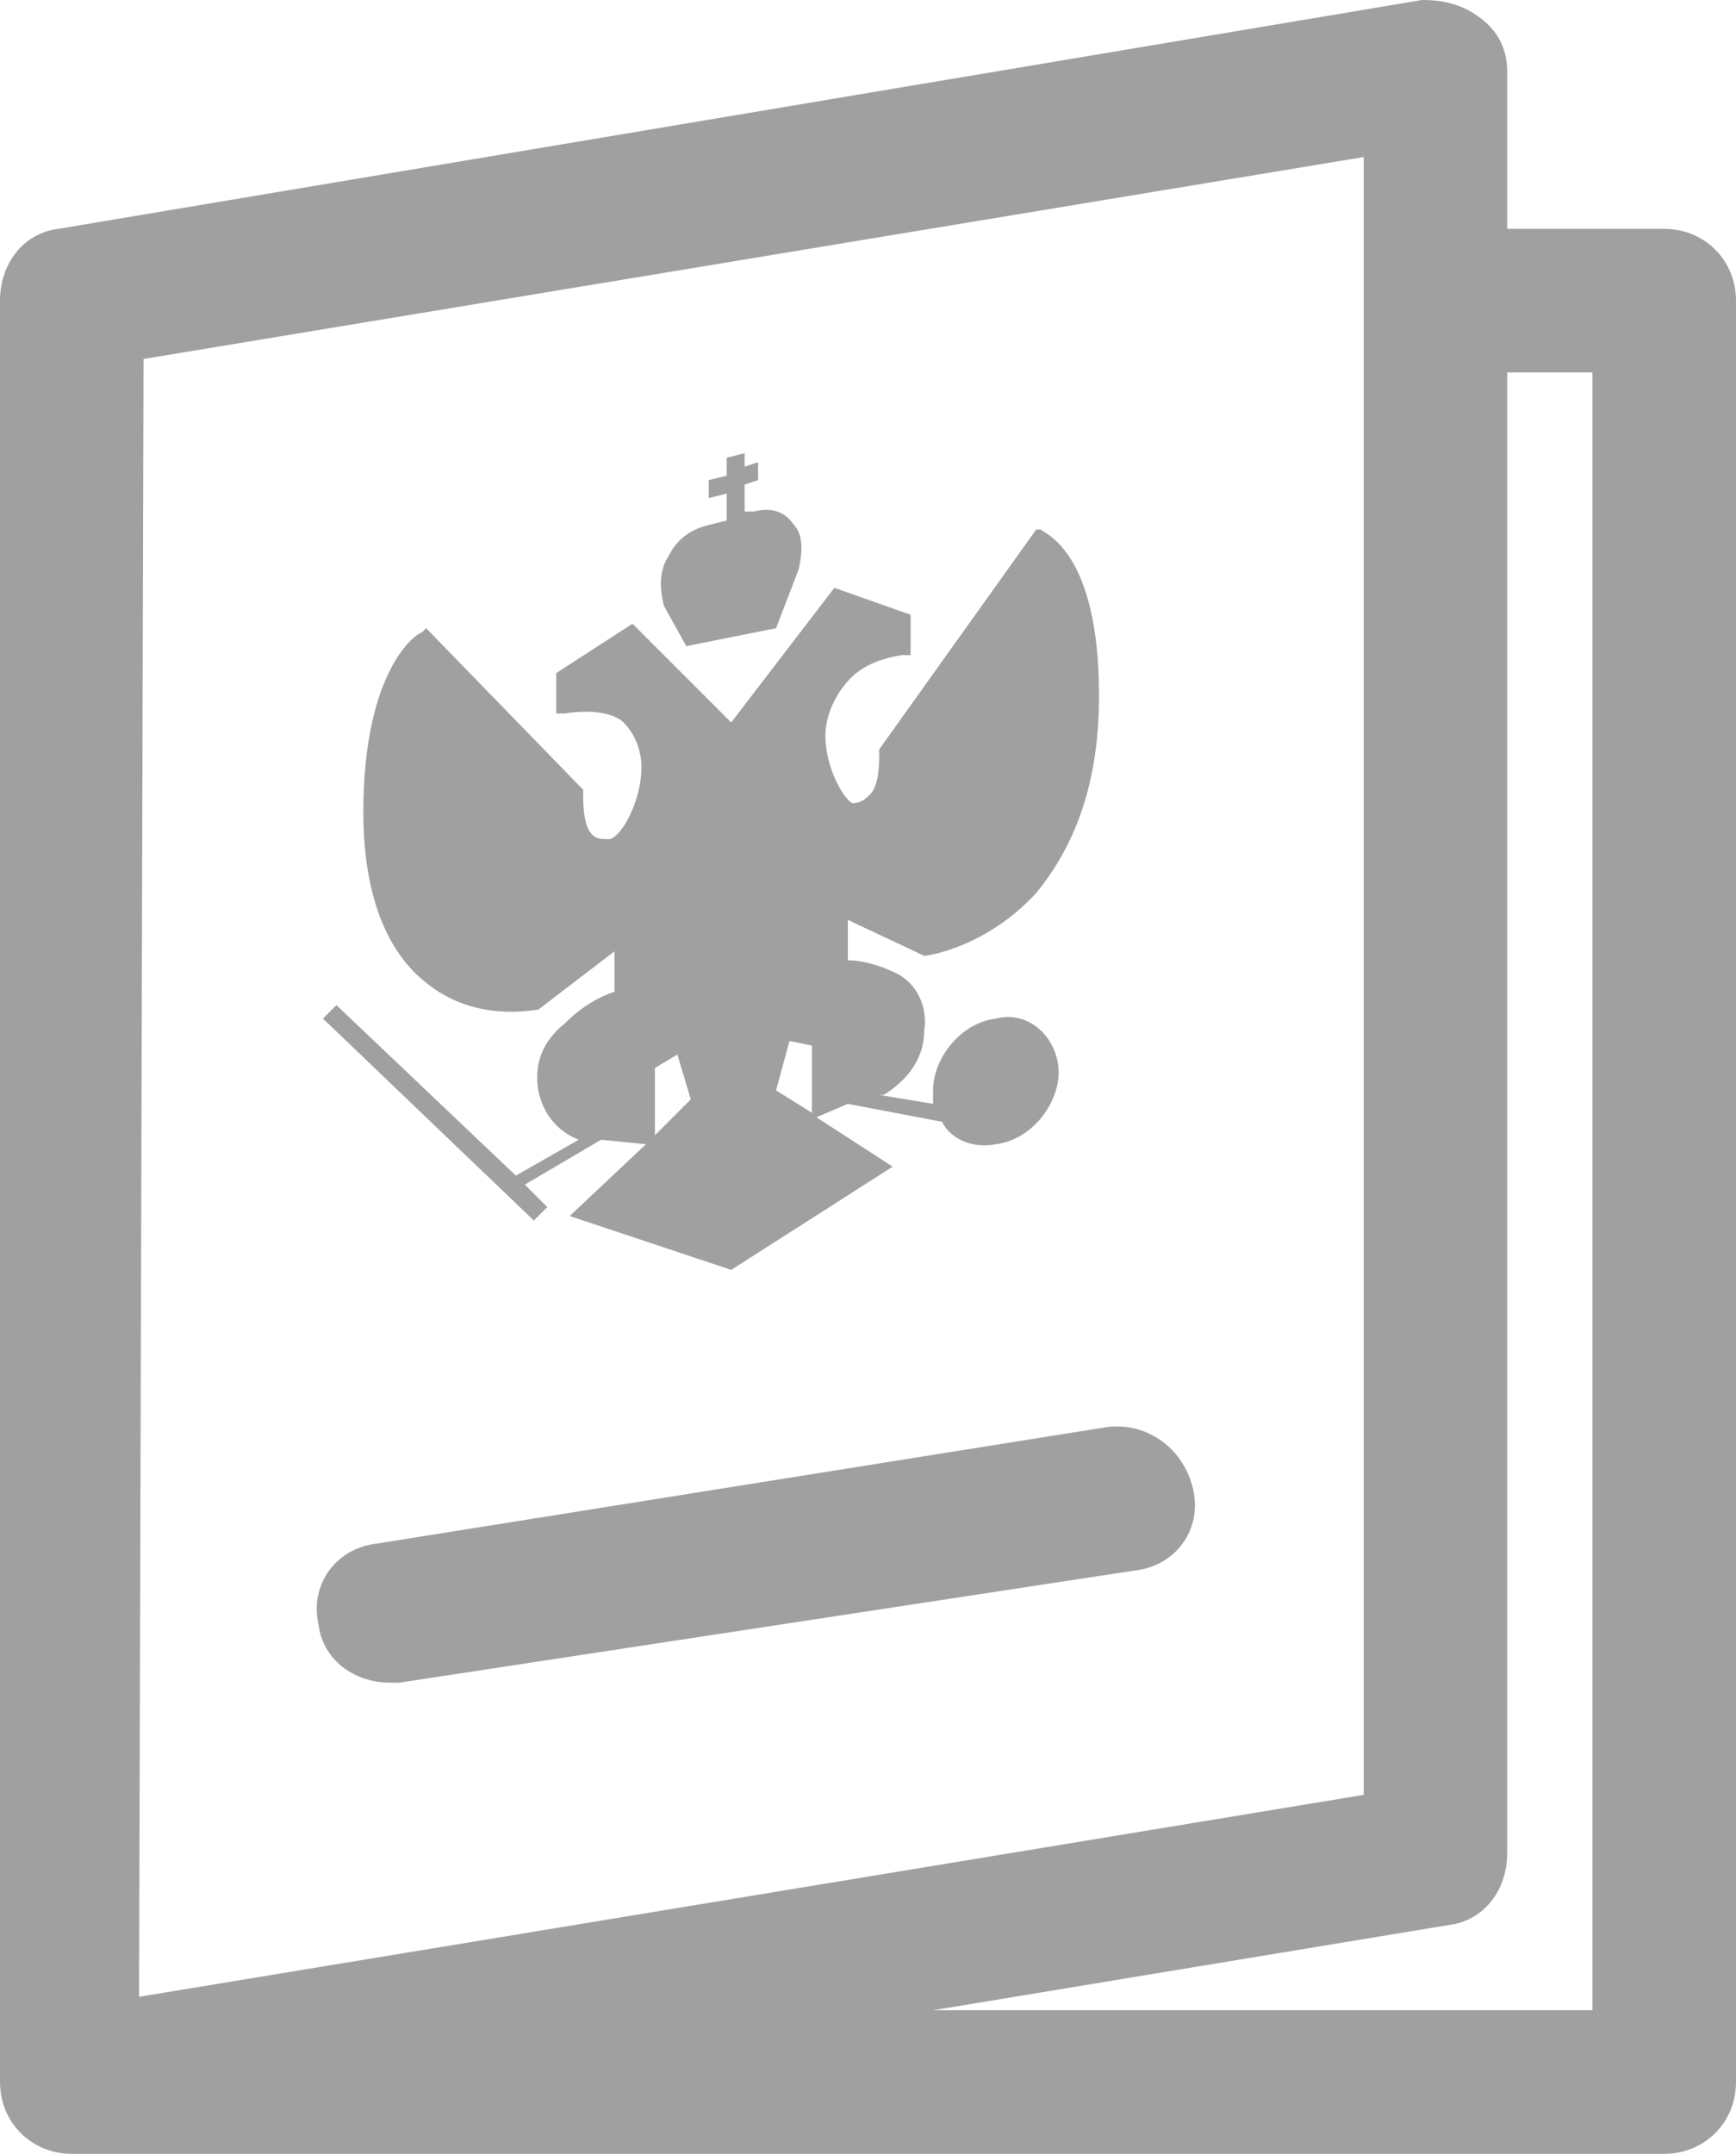
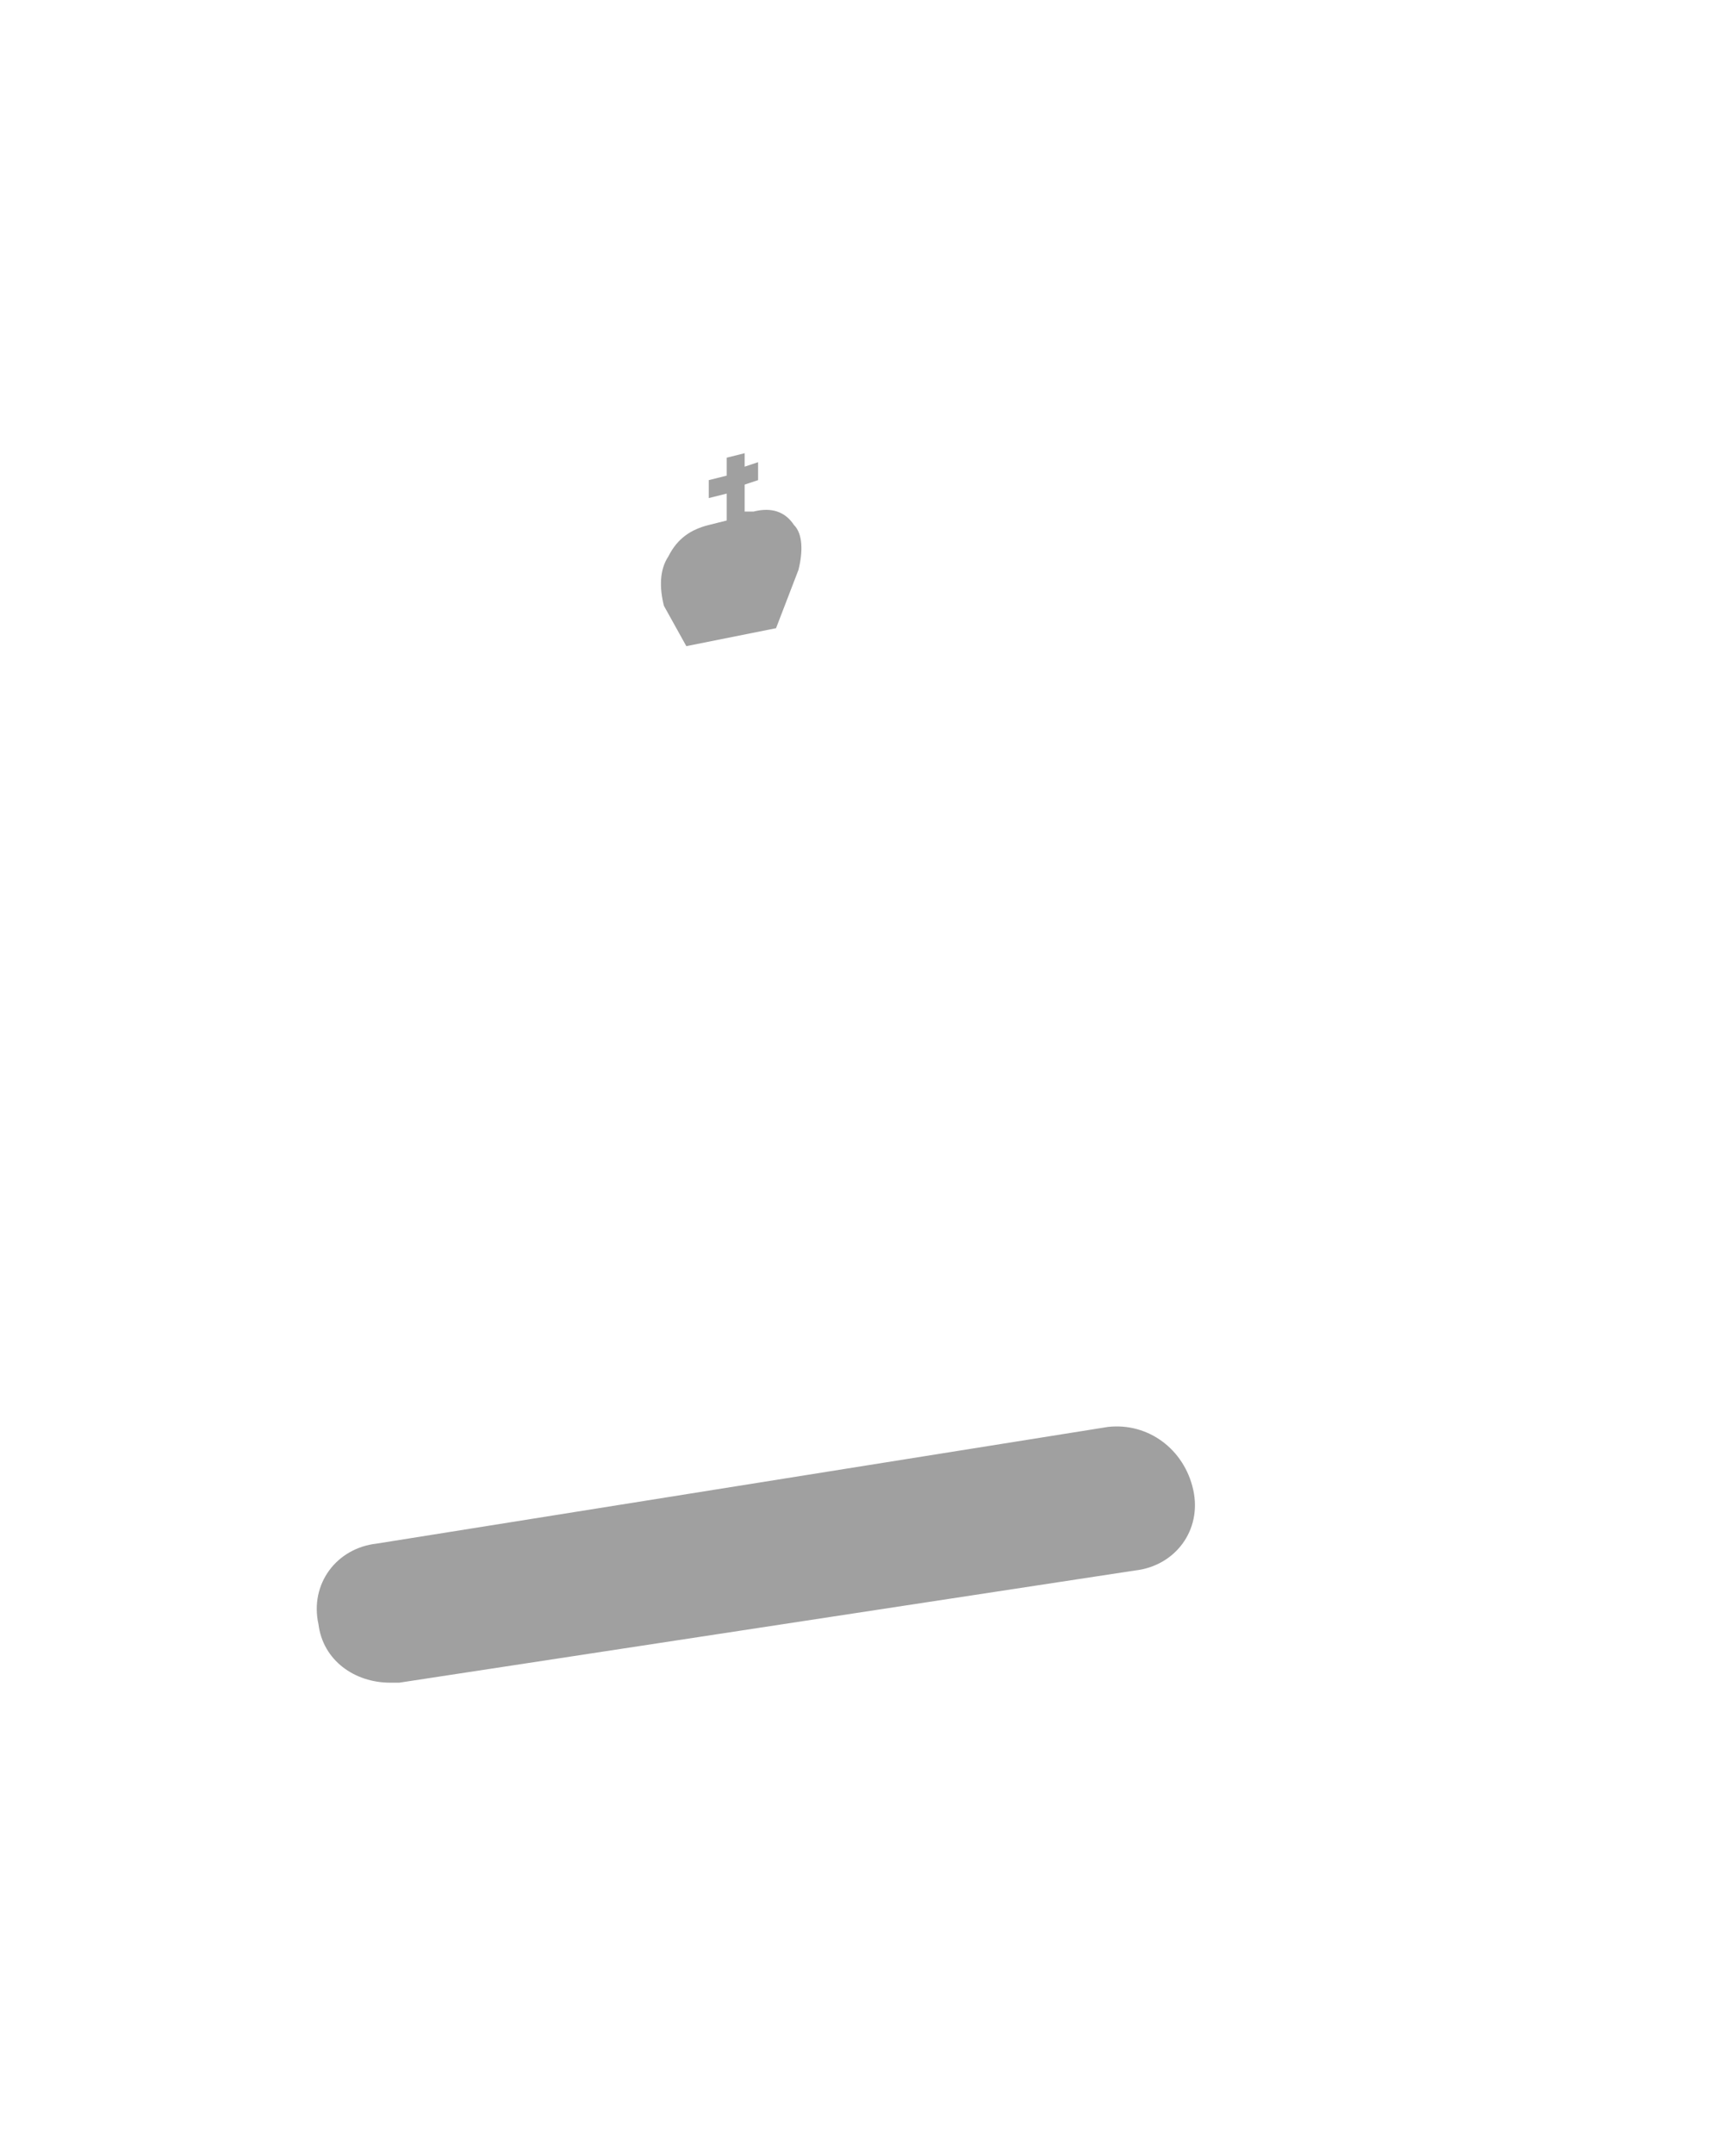
<svg xmlns="http://www.w3.org/2000/svg" xmlns:xlink="http://www.w3.org/1999/xlink" id="Слой_1" viewBox="0 0 38.7 48">
  <style>.st0{clip-path:url(#SVGID_2_)}.st0,.st1{fill:#a0a0a0}</style>
  <defs>
    <path id="SVGID_1_" d="M0 0h38.8v48.1H0z" />
  </defs>
  <clipPath id="SVGID_2_">
    <use xlink:href="#SVGID_1_" overflow="visible" />
  </clipPath>
-   <path class="st0" d="M37.1 5.1h-3.5V1.6c0-.5-.2-.9-.6-1.2-.4-.3-.8-.4-1.3-.4L1.3 5.1C.5 5.2 0 5.9 0 6.7v39.7c0 .9.7 1.6 1.6 1.6h35.5c.9 0 1.6-.7 1.6-1.6V6.7c0-.9-.7-1.6-1.6-1.6zM3.2 8l27.2-4.5V40L3.1 44.5 3.2 8zm32.3 36.8H20.8l11.5-1.9c.8-.1 1.3-.8 1.3-1.6v-33h1.9v36.5z" />
  <path class="st1" d="M24.7 31.8L8.4 34.4c-.9.1-1.5.9-1.3 1.8.1.8.8 1.3 1.6 1.3h.2L25.3 35c.9-.1 1.5-.9 1.3-1.8-.2-.9-1-1.5-1.9-1.4zm-9.4-17.4l2-.4.5-1.3c.1-.4.1-.8-.1-1-.2-.3-.5-.4-.9-.3h-.2v-.6l.3-.1v-.4l-.3.1v-.3l-.4.1v.4l-.4.1v.4l.4-.1v.6l-.4.1c-.4.1-.7.3-.9.7-.2.3-.2.7-.1 1.1l.5.9z" />
-   <path class="st1" d="M22.2 22.7c-.8.1-1.4.9-1.4 1.6v.3l-1.2-.2h.1c.5-.3.9-.8.9-1.4.1-.6-.2-1.1-.6-1.3-.4-.2-.8-.3-1.1-.3v-.9l1.7.8c.1 0 1.4-.2 2.5-1.4.9-1.1 1.4-2.5 1.4-4.4 0-3.2-1.2-3.6-1.3-3.7h-.1l-3.5 4.9v.1c0 .2 0 .7-.2.9-.1.1-.2.2-.4.2-.2-.1-.6-.8-.6-1.5 0-.3.1-.7.4-1.1.3-.4.7-.6 1.3-.7h.2v-.9l-1.7-.6-2.3 3-2.2-2.2-1.7 1.1v.9h.2c.6-.1 1.1 0 1.3.2.3.3.4.7.4 1 0 .7-.4 1.5-.7 1.6-.2 0-.3 0-.4-.1-.2-.2-.2-.7-.2-.9v-.1L9.5 14l-.1.1c-.1 0-1.3.8-1.3 4 0 1.8.5 3.1 1.4 3.8 1.1.9 2.4.6 2.5.6l1.7-1.3v.9c-.3.1-.7.3-1.1.7-.5.4-.7.9-.6 1.5.1.5.4.9.9 1.1l-1.4.8-4-3.8-.3.3 4.7 4.5.3-.3-.5-.5 1.7-1 1 .1-1.7 1.6 3.6 1.2 3.6-2.3-1.7-1.1.7-.3 2.1.4c.2.4.7.6 1.2.5.8-.1 1.4-.9 1.4-1.6s-.6-1.4-1.4-1.2zm-4.1.6v1.5l-.8-.5.3-1.1.5.1zm-3.5 2v-1.5l.5-.3.3 1-.8.8z" />
</svg>